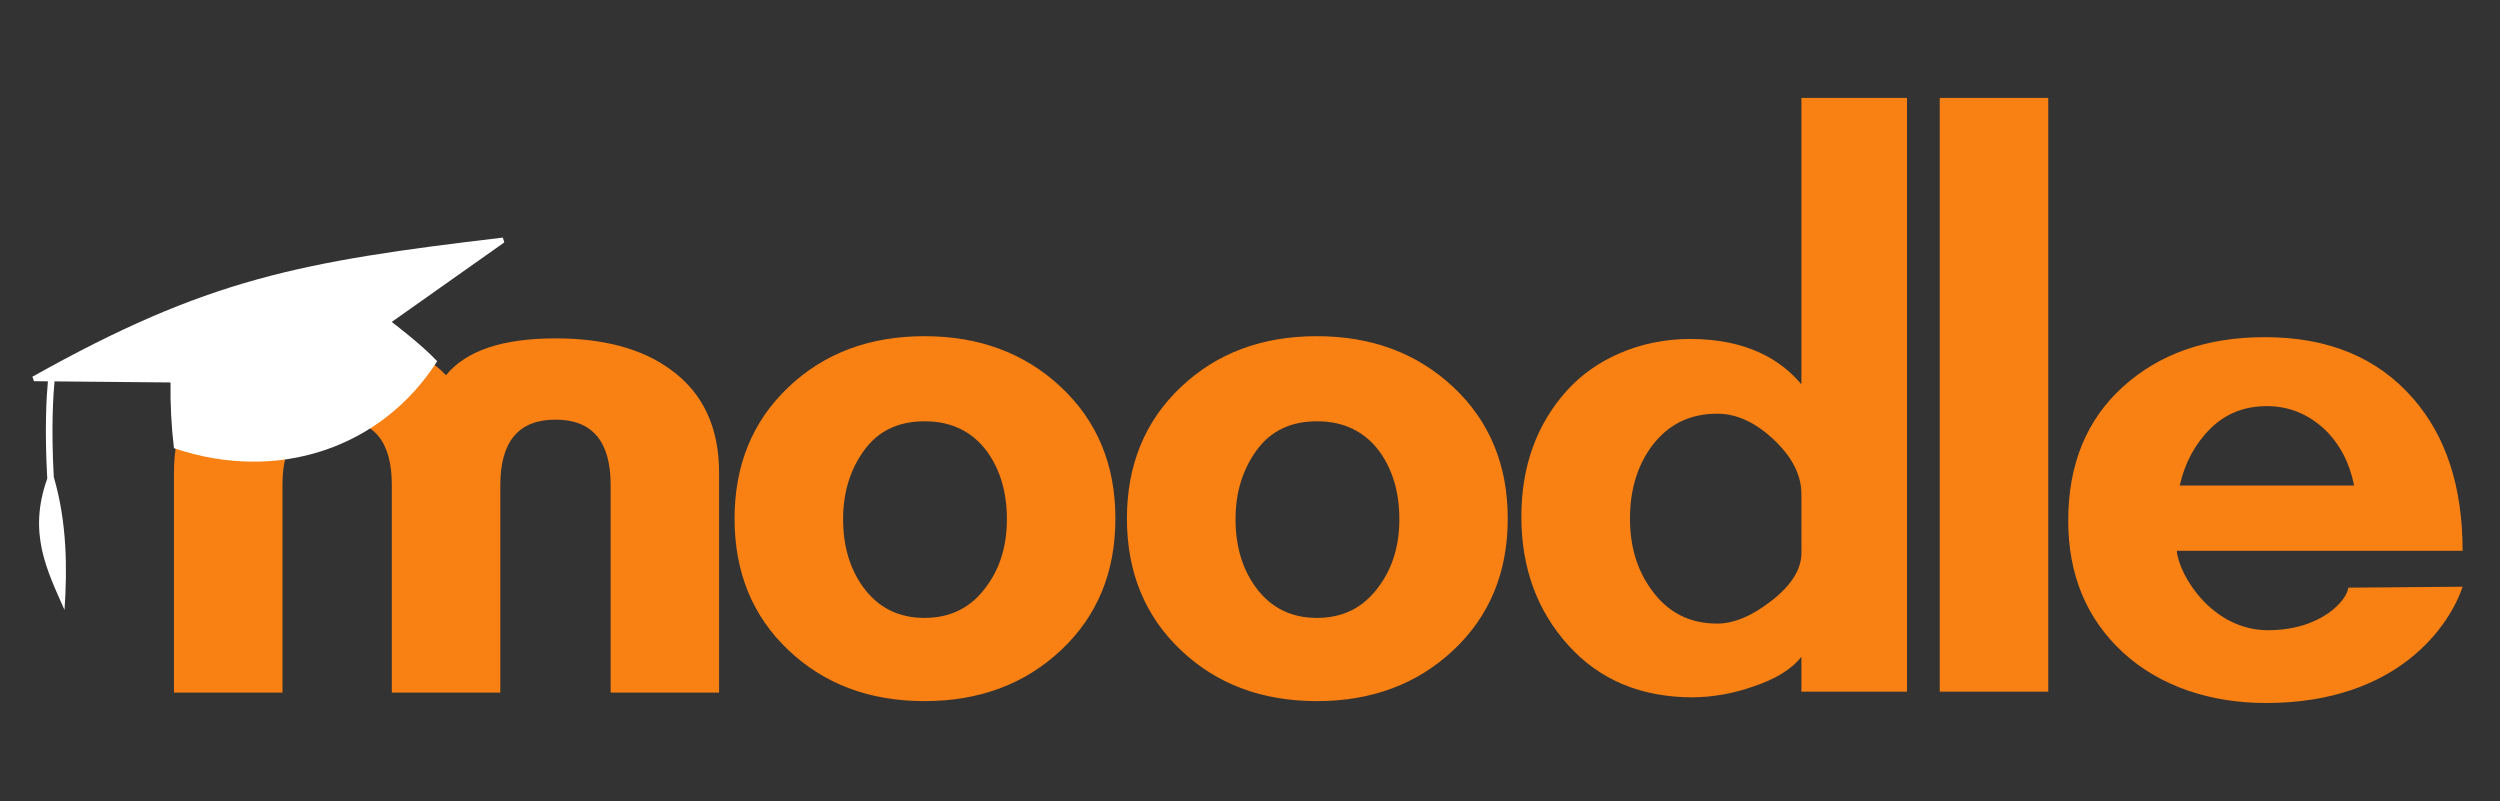
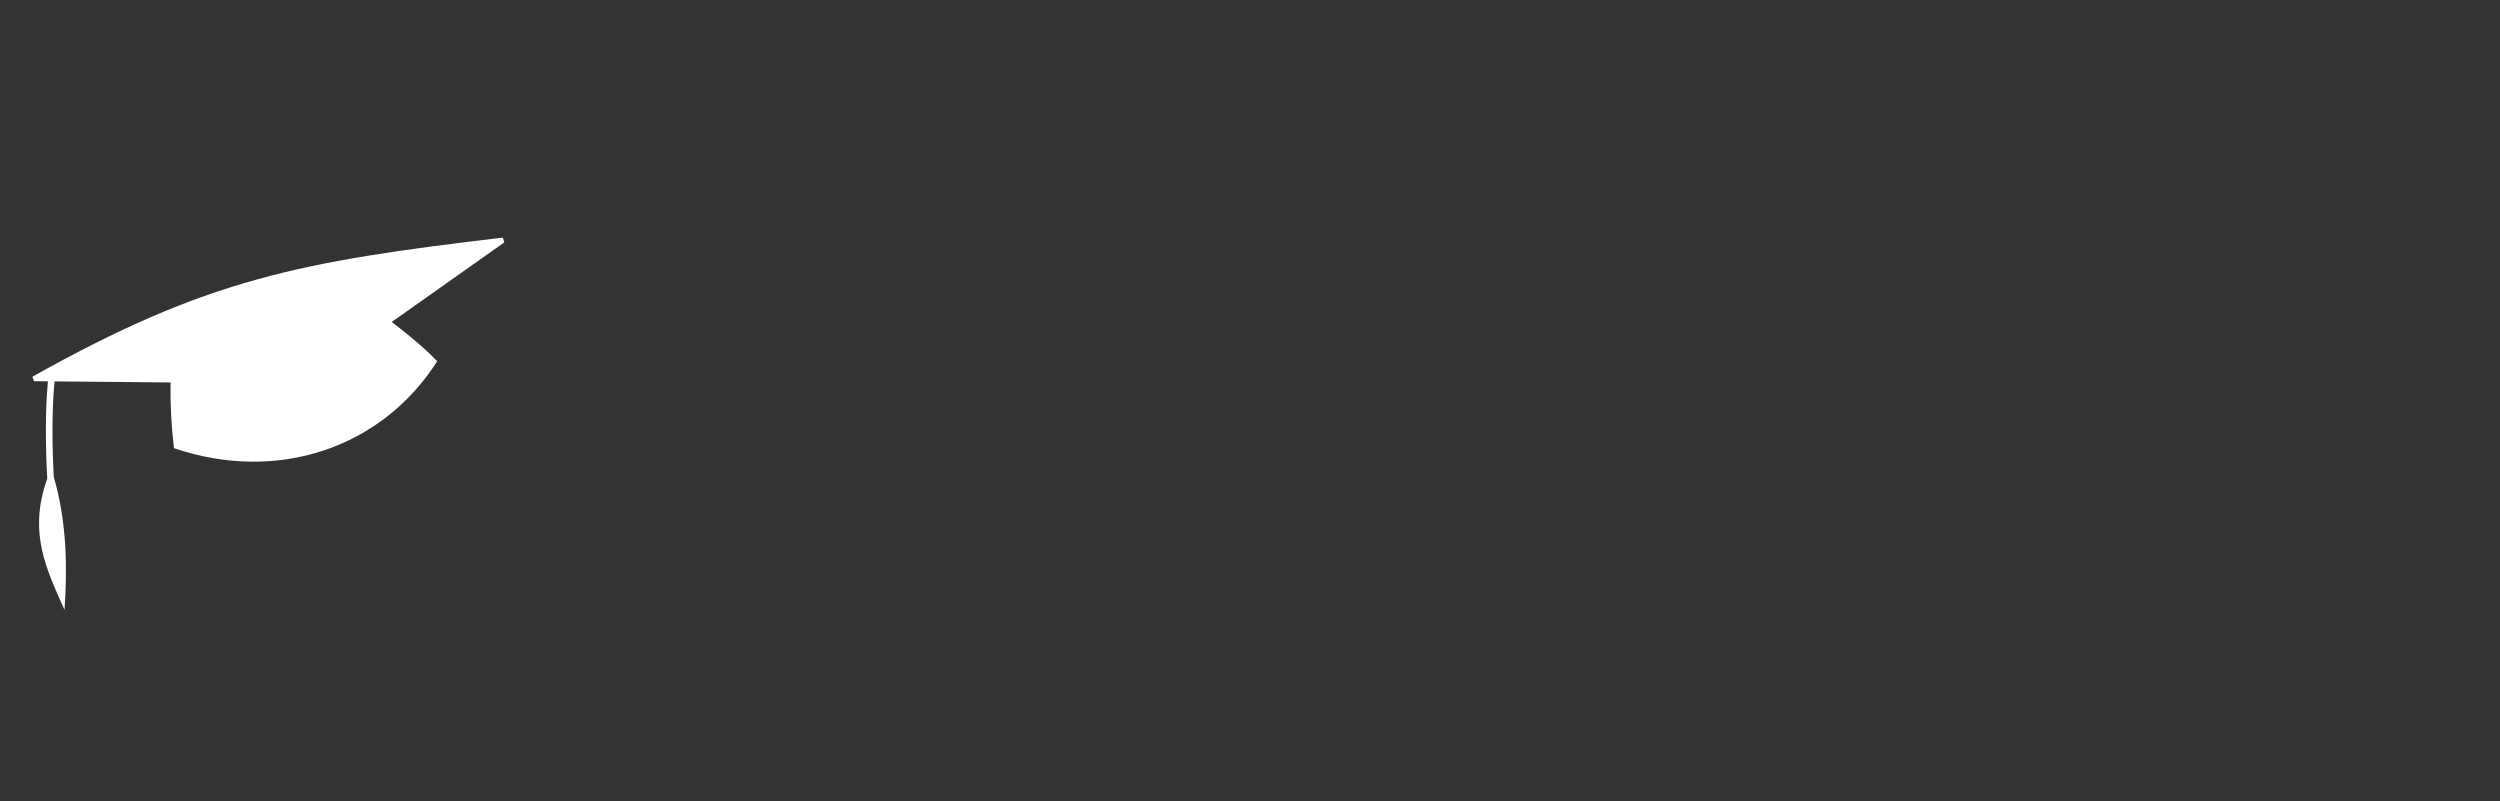
<svg xmlns="http://www.w3.org/2000/svg" width="103" height="33" viewBox="0 0 103 33" fill="none">
  <rect x="0" y="0" width="103" height="33" fill="#333333" stroke="none" />
-   <path d="M25.158 28.536V19.974C25.158 18.184 24.401 17.289 22.888 17.289C21.375 17.288 20.617 18.183 20.613 19.974V28.536H16.143V19.974C16.143 18.184 15.398 17.289 13.908 17.289C12.392 17.289 11.635 18.184 11.638 19.974V28.536H7.167V19.468C7.167 17.6 7.831 16.186 9.161 15.227C10.331 14.37 11.914 13.941 13.908 13.941C15.93 13.941 17.419 14.447 18.376 15.459C19.201 14.447 20.704 13.941 22.885 13.941C24.879 13.941 26.461 14.37 27.631 15.227C28.96 16.186 29.625 17.6 29.626 19.468V28.536H25.158ZM79.917 28.497V4.036H84.388V28.497H79.917ZM74.218 28.497V27.056C73.819 27.575 73.14 27.99 72.182 28.302C71.4 28.575 70.577 28.72 69.746 28.73C67.617 28.73 65.907 28.016 64.616 26.587C63.326 25.159 62.68 23.393 62.68 21.288C62.68 19.212 63.309 17.468 64.577 16.068C65.7 14.83 67.523 13.965 69.626 13.965C71.995 13.965 73.378 14.835 74.218 15.834V4.036H78.569V28.497H74.218ZM74.218 20.357C74.218 19.577 73.839 18.83 73.083 18.116C72.326 17.401 71.548 17.044 70.748 17.044C69.605 17.044 68.7 17.499 68.034 18.408C67.448 19.214 67.155 20.201 67.155 21.368C67.155 22.511 67.448 23.485 68.034 24.29C68.699 25.226 69.604 25.693 70.748 25.692C71.441 25.692 72.192 25.374 73.004 24.738C73.816 24.101 74.221 23.446 74.22 22.771L74.218 20.357ZM54.257 28.886C51.994 28.886 50.125 28.185 48.648 26.783C47.172 25.381 46.432 23.576 46.429 21.368C46.429 19.163 47.167 17.358 48.645 15.954C50.123 14.551 51.992 13.85 54.254 13.851C56.516 13.851 58.392 14.552 59.883 15.954C61.374 17.356 62.119 19.161 62.119 21.368C62.119 23.576 61.374 25.381 59.883 26.783C58.393 28.184 56.517 28.886 54.257 28.886ZM54.257 17.357C53.18 17.357 52.351 17.755 51.773 18.551C51.194 19.347 50.904 20.293 50.904 21.389C50.904 22.485 51.175 23.411 51.715 24.167C52.334 25.029 53.183 25.459 54.26 25.458C55.338 25.457 56.186 25.027 56.805 24.167C57.37 23.411 57.653 22.485 57.653 21.389C57.653 20.293 57.383 19.366 56.842 18.61C56.223 17.774 55.361 17.356 54.257 17.357ZM38.09 28.886C35.827 28.886 33.957 28.185 32.48 26.783C31.002 25.381 30.264 23.576 30.264 21.368C30.264 19.163 31.003 17.358 32.48 15.954C33.957 14.551 35.827 13.85 38.09 13.851C40.35 13.851 42.227 14.552 43.719 15.954C45.211 17.356 45.956 19.161 45.954 21.368C45.954 23.576 45.209 25.381 43.719 26.783C42.229 28.184 40.352 28.886 38.09 28.886ZM38.09 17.357C37.012 17.357 36.184 17.755 35.604 18.551C35.025 19.347 34.735 20.293 34.736 21.389C34.736 22.485 35.006 23.411 35.547 24.167C36.166 25.029 37.015 25.459 38.093 25.458C39.171 25.457 40.019 25.027 40.638 24.167C41.202 23.411 41.484 22.485 41.484 21.389C41.484 20.293 41.214 19.366 40.673 18.61C40.055 17.774 39.194 17.356 38.09 17.357ZM89.683 22.693C89.779 23.732 91.163 25.965 93.438 25.965C95.651 25.965 96.699 24.718 96.751 24.212L101.461 24.173C100.947 25.706 98.859 28.964 93.355 28.964C91.066 28.964 88.971 28.269 87.466 26.88C85.962 25.491 85.211 23.681 85.211 21.447C85.211 19.135 85.963 17.298 87.466 15.935C88.97 14.572 90.92 13.891 93.316 13.891C95.924 13.891 97.959 14.734 99.424 16.422C100.782 17.979 101.46 20.069 101.459 22.692L89.683 22.693ZM96.99 20.004C96.803 19.068 96.404 18.304 95.792 17.705C95.1 17.057 94.301 16.732 93.397 16.732C92.465 16.732 91.686 17.043 91.061 17.667C90.435 18.29 90.016 19.069 89.804 20.004H96.99Z" fill="#F98012" />
  <path d="M16.139 13.264L20.776 9.988L20.717 9.789C12.348 10.78 8.542 11.483 1.334 15.521L1.401 15.705L1.974 15.711C1.921 16.268 1.83 17.646 1.947 19.719C1.147 21.956 1.926 23.476 2.658 25.129C2.774 23.41 2.762 21.526 2.216 19.652C2.102 17.593 2.196 16.24 2.247 15.713L7.026 15.757C7.013 16.662 7.06 17.566 7.167 18.465C11.437 19.915 15.732 18.46 18.012 14.884C17.379 14.199 16.139 13.264 16.139 13.264Z" fill="white" />
</svg>